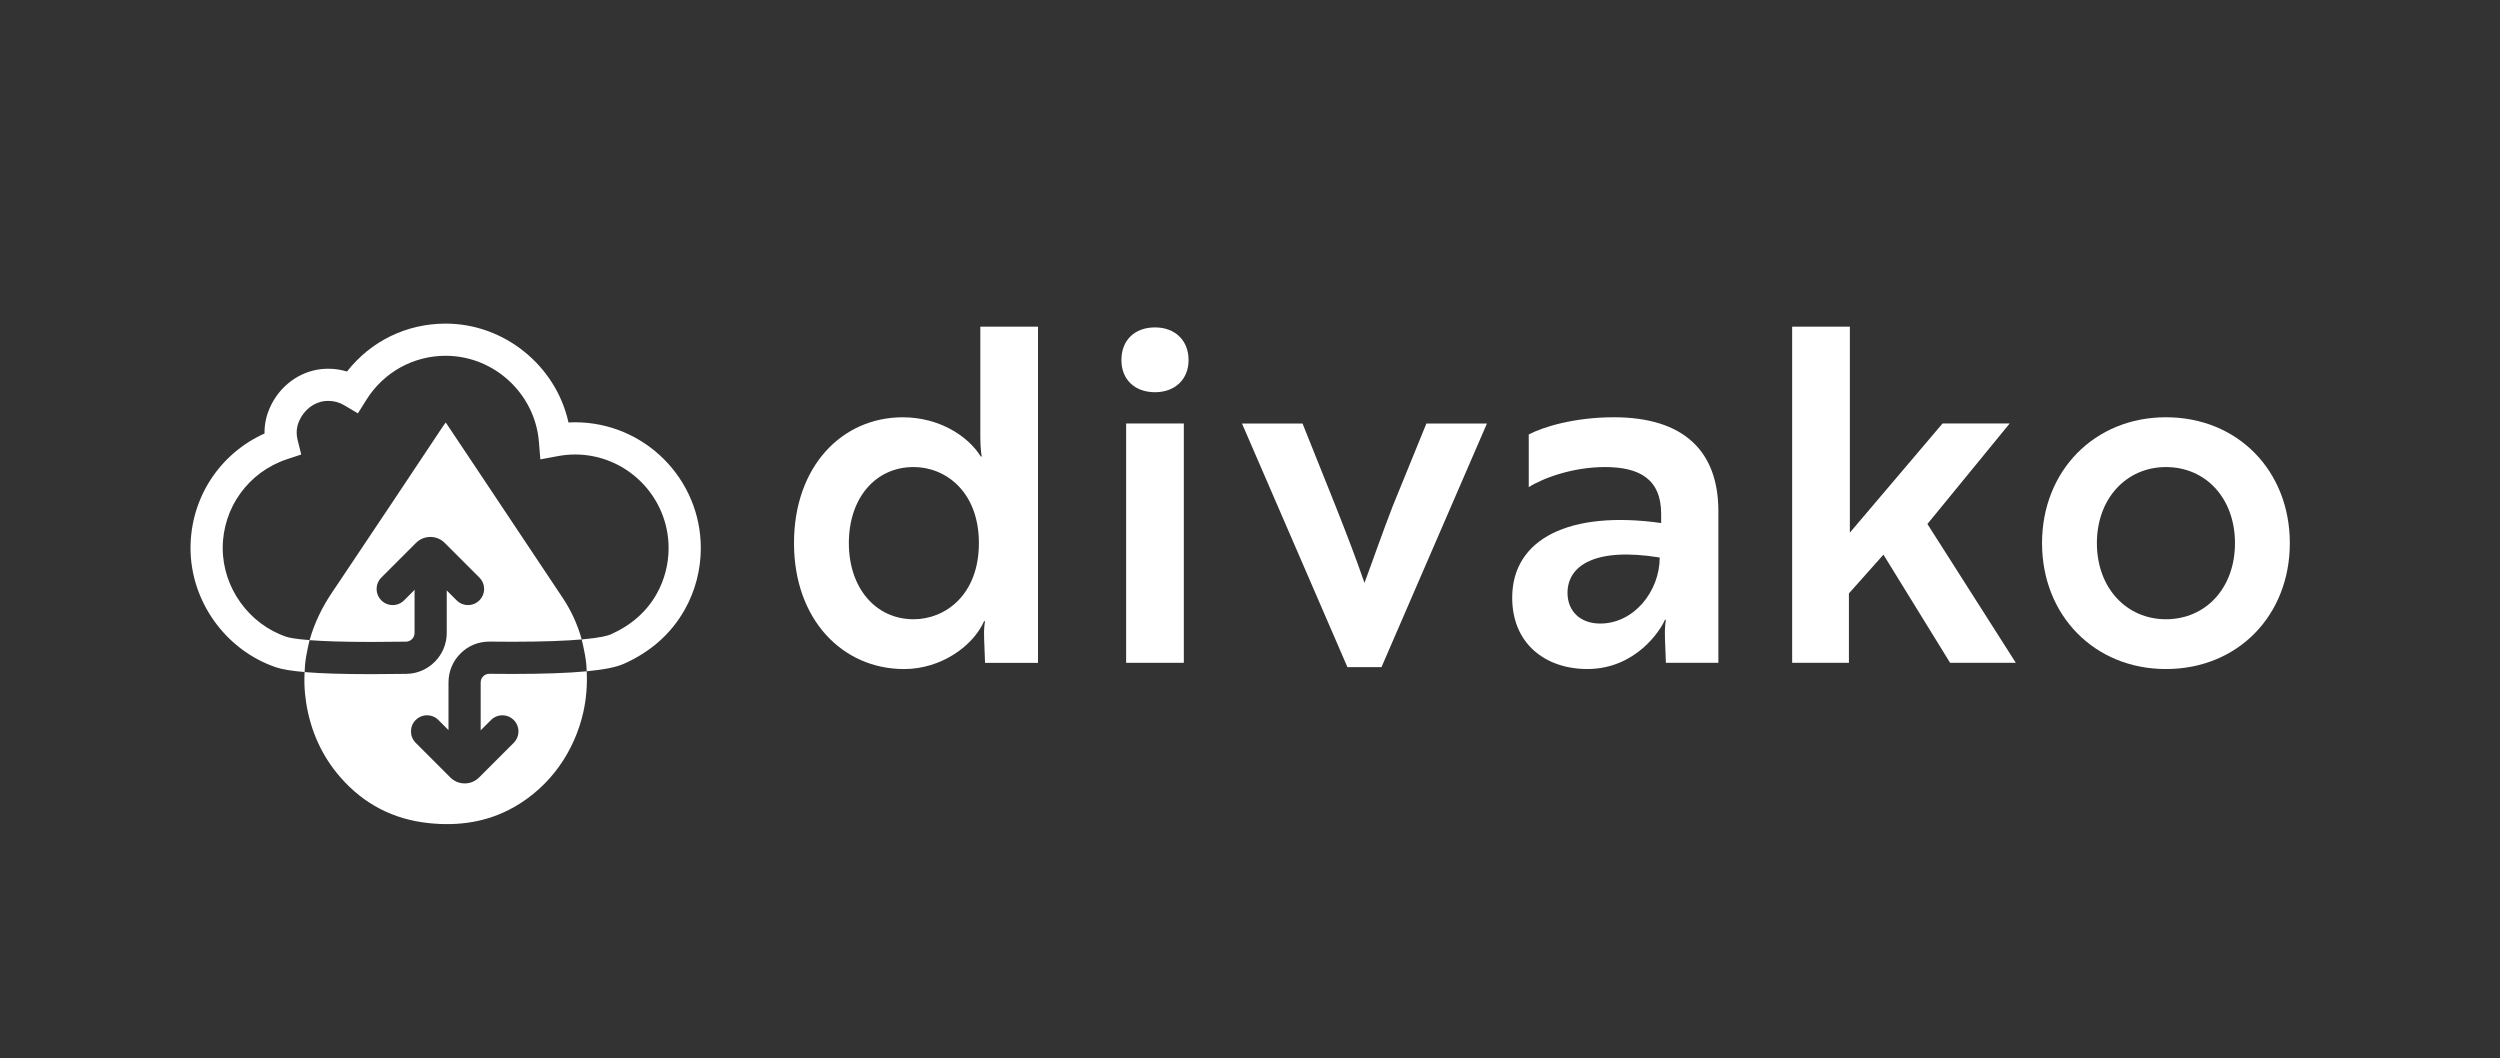
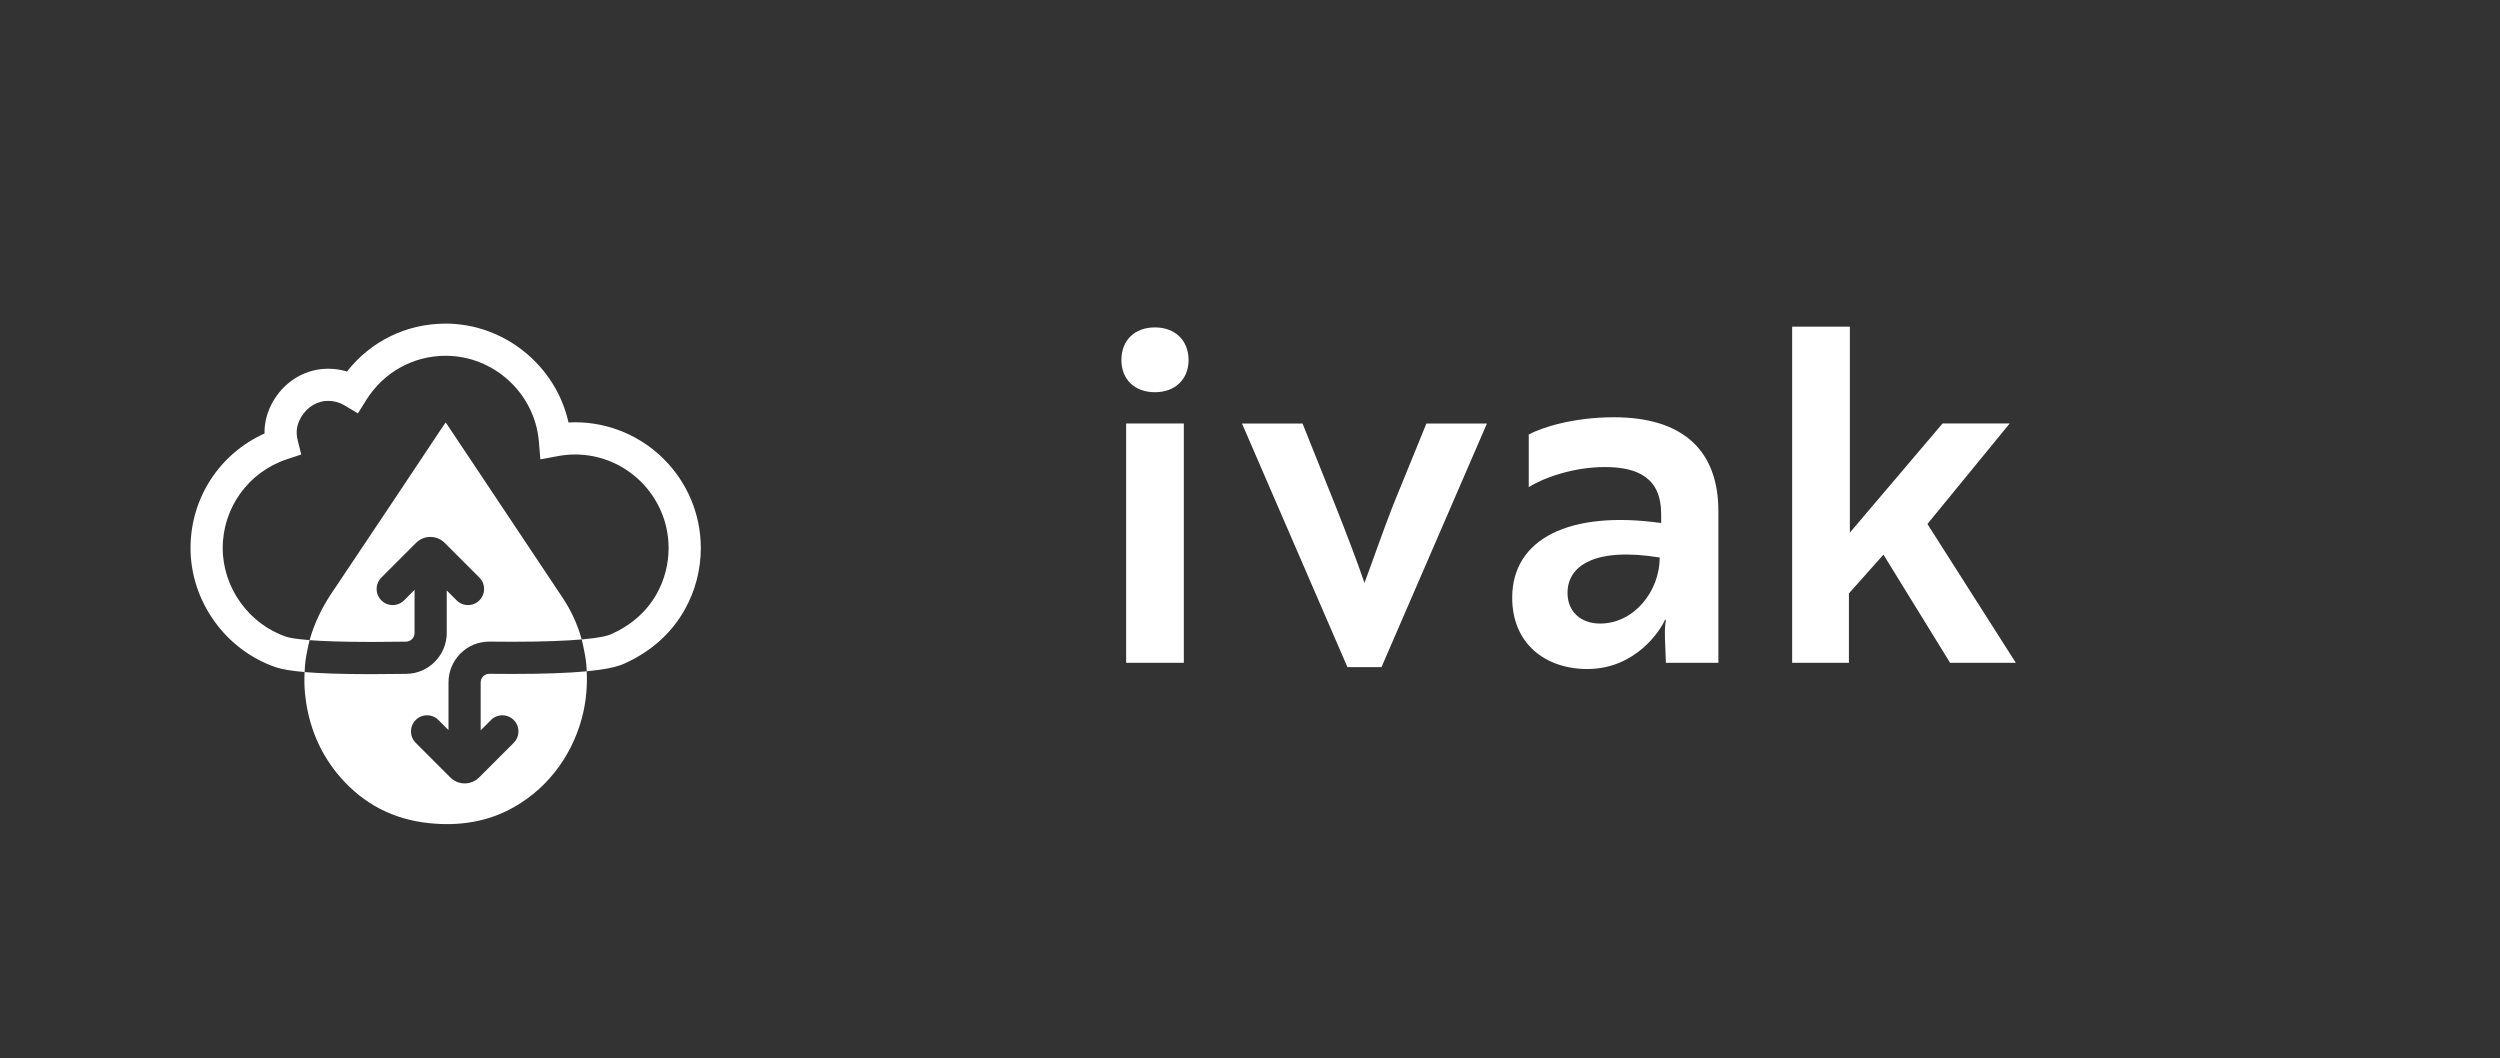
<svg xmlns="http://www.w3.org/2000/svg" version="1.1" id="Layer_1" x="0px" y="0px" viewBox="0 0 1190.55 503.84" style="enable-background:new 0 0 1190.55 503.84;" xml:space="preserve">
  <rect x="0" y="0" width="1190.55" height="503.84" fill="#333333" stroke="none" />
  <style type="text/css">
	.st0{fill:#FFFFFF;}
</style>
  <path class="st0" d="M550.03,155.92c-9.68,0-15.99,6.08-15.99,15.54c0,9.24,6.31,15.32,15.99,15.32c9.46,0,15.99-6.08,15.99-15.32  C566.01,162,559.49,155.92,550.03,155.92" />
-   <path class="st0" d="M435.09,294.9c-18.24,0-30.85-15.05-30.85-36.25c0-21.42,12.62-36.24,30.85-36.24  c15.09,0,31.08,11.63,31.08,36.24C466.17,283.28,450.18,294.9,435.09,294.9 M466.85,208.06c0,6.15,0.67,9.35,0.67,9.35h-0.45  c-6.08-9.8-19.82-18.69-37.16-18.69c-28.83,0-51.79,23.25-51.79,59.95c0,36.25,22.97,59.95,52.47,59.95  c17.34,0,32.65-10.71,38.06-22.79h0.45c0,0-0.68,3.19-0.45,7.98l0.45,11.85h25.22V155.58h-27.47V208.06z" />
  <rect x="536.29" y="201.67" class="st0" width="27.47" height="113.97" />
-   <path class="st0" d="M1031.46,294.9c-18.69,0-32.88-14.82-32.88-36.24s14.19-36.24,32.88-36.24c18.92,0,32.88,14.81,32.88,36.24  S1050.37,294.9,1031.46,294.9 M1031.46,198.71c-34.01,0-59,25.53-59,59.95c0,34.42,24.99,59.95,59,59.95c34.23,0,59-25.53,59-59.95  C1090.46,224.24,1065.69,198.71,1031.46,198.71" />
  <path class="st0" d="M663.3,240.88c-4.73,12.08-9.91,27.13-13.51,36.7c-7.66-22.34-19.37-50.37-29.5-75.9h-28.83l50.22,116.03h16.21  l50.22-116.03h-28.83L663.3,240.88z" />
  <polygon class="st0" points="853.46,155.58 853.46,315.65 880.49,315.65 880.49,282.6 896.93,264.13 928.68,315.65 959.98,315.65   917.87,249.54 957.05,201.67 925.08,201.67 880.94,253.65 880.94,155.58 " />
  <path class="st0" d="M762.02,296.95c-9.46,0-15.54-5.92-15.54-14.59c0-12.99,13.06-21.88,43.91-16.86  C790.39,281.46,778.23,296.95,762.02,296.95 M768.55,198.71c-19.14,0-34.23,4.79-40.53,8.21v25.07c7.21-4.56,21.39-9.57,36.26-9.57  c16.43,0,26.8,5.69,26.8,22.33v4.33c-43.69-6.15-70.94,7.52-70.94,35.56c0,21.88,15.76,33.96,35.8,33.96  c22.97,0,34.91-18.46,36.94-23.48h0.45c0,0-0.67,3.42-0.45,8.67l0.45,11.85h24.99v-72.26C818.32,214.9,801.88,198.71,768.55,198.71" />
  <path class="st0" d="M233.06,320.88h-0.02c-1.18,0-2.15,0.43-2.91,1.17c-0.79,0.78-1.22,1.82-1.22,2.94v22.8l4.91-4.9  c1.45-1.45,3.37-2.25,5.42-2.25c2.04,0,3.97,0.8,5.42,2.25c2.98,2.99,2.98,7.85,0,10.84l-16.53,16.53  c-1.83,1.82-4.25,2.82-6.83,2.82c-2.58,0-5-1.01-6.82-2.82l-16.53-16.53c-2.98-2.99-2.98-7.85,0-10.84  c1.45-1.45,3.38-2.25,5.42-2.25c2.05,0,3.97,0.8,5.42,2.25l4.79,4.79v-22.69c0-5.24,2.05-10.16,5.78-13.85  c3.7-3.66,8.45-5.6,13.74-5.6c3.91,0.05,7.44,0.07,10.76,0.07c15.56,0,26.07-0.48,33.16-1.1c-1.03-3.71-2.37-7.36-4.04-10.91  c-1.42-3.01-3.05-5.95-4.95-8.79c-13.83-20.7-27.61-41.44-41.42-62.15c-4.71-7.07-9.43-14.12-14.35-21.48  c-0.62,0.87-1.01,1.37-1.35,1.9c-16.4,24.59-32.71,49.23-49.21,73.75c-1.18,1.75-2.35,3.5-3.53,5.25  c-4.92,7.3-8.53,14.88-10.74,22.78c6.16,0.47,15.5,0.84,29.75,0.84c4.84,0,10.23-0.04,16.22-0.14c2.22-0.04,4.02-1.88,4.02-4.11  v-19.89c0-0.25,0.05-0.49,0.08-0.73l-5.06,5.06c-1.45,1.45-3.37,2.25-5.42,2.25c-2.05,0-3.97-0.8-5.42-2.25  c-1.45-1.45-2.24-3.37-2.24-5.42c0-2.05,0.8-3.97,2.24-5.42l16.53-16.53c1.82-1.82,4.24-2.82,6.82-2.82c2.57,0,4.99,1,6.81,2.81  l16.54,16.54c2.99,2.99,2.99,7.85,0,10.84c-1.44,1.45-3.37,2.25-5.42,2.25c-2.05,0-3.97-0.8-5.42-2.25l-4.75-4.75  c0.01,0.14,0.04,0.27,0.04,0.42v19.89c0,10.55-8.57,19.27-19.11,19.45c-6.08,0.09-11.72,0.14-16.91,0.14  c-13.58,0-23.95-0.33-31.68-0.99c-0.15,3.34-0.14,6.72,0.2,10.18c0.14,1.44,0.31,2.89,0.54,4.35c2.08,13.32,7.38,25.32,16.26,35.52  c11.13,12.78,25.22,20.1,42.11,21.88c14.28,1.51,27.97-0.46,40.58-7.6c17.49-9.9,28.91-26.75,33.06-45.29  c1.42-6.35,1.93-12.89,1.6-19.41c-8.87,0.85-20.57,1.26-35.51,1.26C240.46,320.94,236.84,320.92,233.06,320.88" />
  <path class="st0" d="M273.82,201.1c-1.02,0-2.05,0.03-3.09,0.09c-5.98-27.06-30.57-47.08-58.49-47.08c-18.61,0-35.59,8.29-47,22.82  c-2.88-0.88-5.86-1.33-8.91-1.33c-1.05,0-2.11,0.06-3.17,0.16c-10.67,1.11-20.13,8.17-24.66,18.43c-1.75,3.95-2.6,8.06-2.53,12.25  c-21.49,9.67-35.24,30.83-35.24,54.58c0,25.39,16.81,48.76,40.88,56.82c2.87,0.96,7.37,1.68,13.45,2.2c0.06-1.17,0.1-2.35,0.22-3.51  c0.27-2.78,0.75-5.51,1.35-8.21c0.26-1.16,0.49-2.33,0.81-3.48c-6.92-0.53-9.82-1.18-10.96-1.55c-17.91-6-30.42-23.39-30.42-42.28  c0-19.28,12.32-36.29,30.65-42.33l6.74-2.23l-1.7-6.88c-0.8-3.27-0.56-6.2,0.76-9.19c2.33-5.25,7.02-8.85,12.22-9.39  c0.52-0.05,1.04-0.08,1.56-0.08c2.75,0,5.34,0.71,7.71,2.12l6.44,3.82l3.97-6.36c8.23-13.19,22.37-21.06,37.82-21.06  c23,0,42.5,17.95,44.4,40.88l0.7,8.45l8.34-1.55c2.79-0.52,5.53-0.78,8.14-0.78c24.59,0,44.59,20,44.59,44.59  c0,7.63-1.96,15.16-5.67,21.77c-4.77,8.48-12.12,14.98-21.89,19.32c-1.32,0.59-4.83,1.61-13.84,2.41c0.32,1.14,0.55,2.3,0.81,3.45  c0.6,2.71,1.1,5.44,1.38,8.19c0.12,1.17,0.15,2.35,0.21,3.52c8.29-0.8,14.1-1.97,17.67-3.56c12.84-5.71,22.61-14.4,29.03-25.83  c5-8.89,7.64-19.01,7.64-29.27C333.74,227.98,306.86,201.1,273.82,201.1" />
</svg>